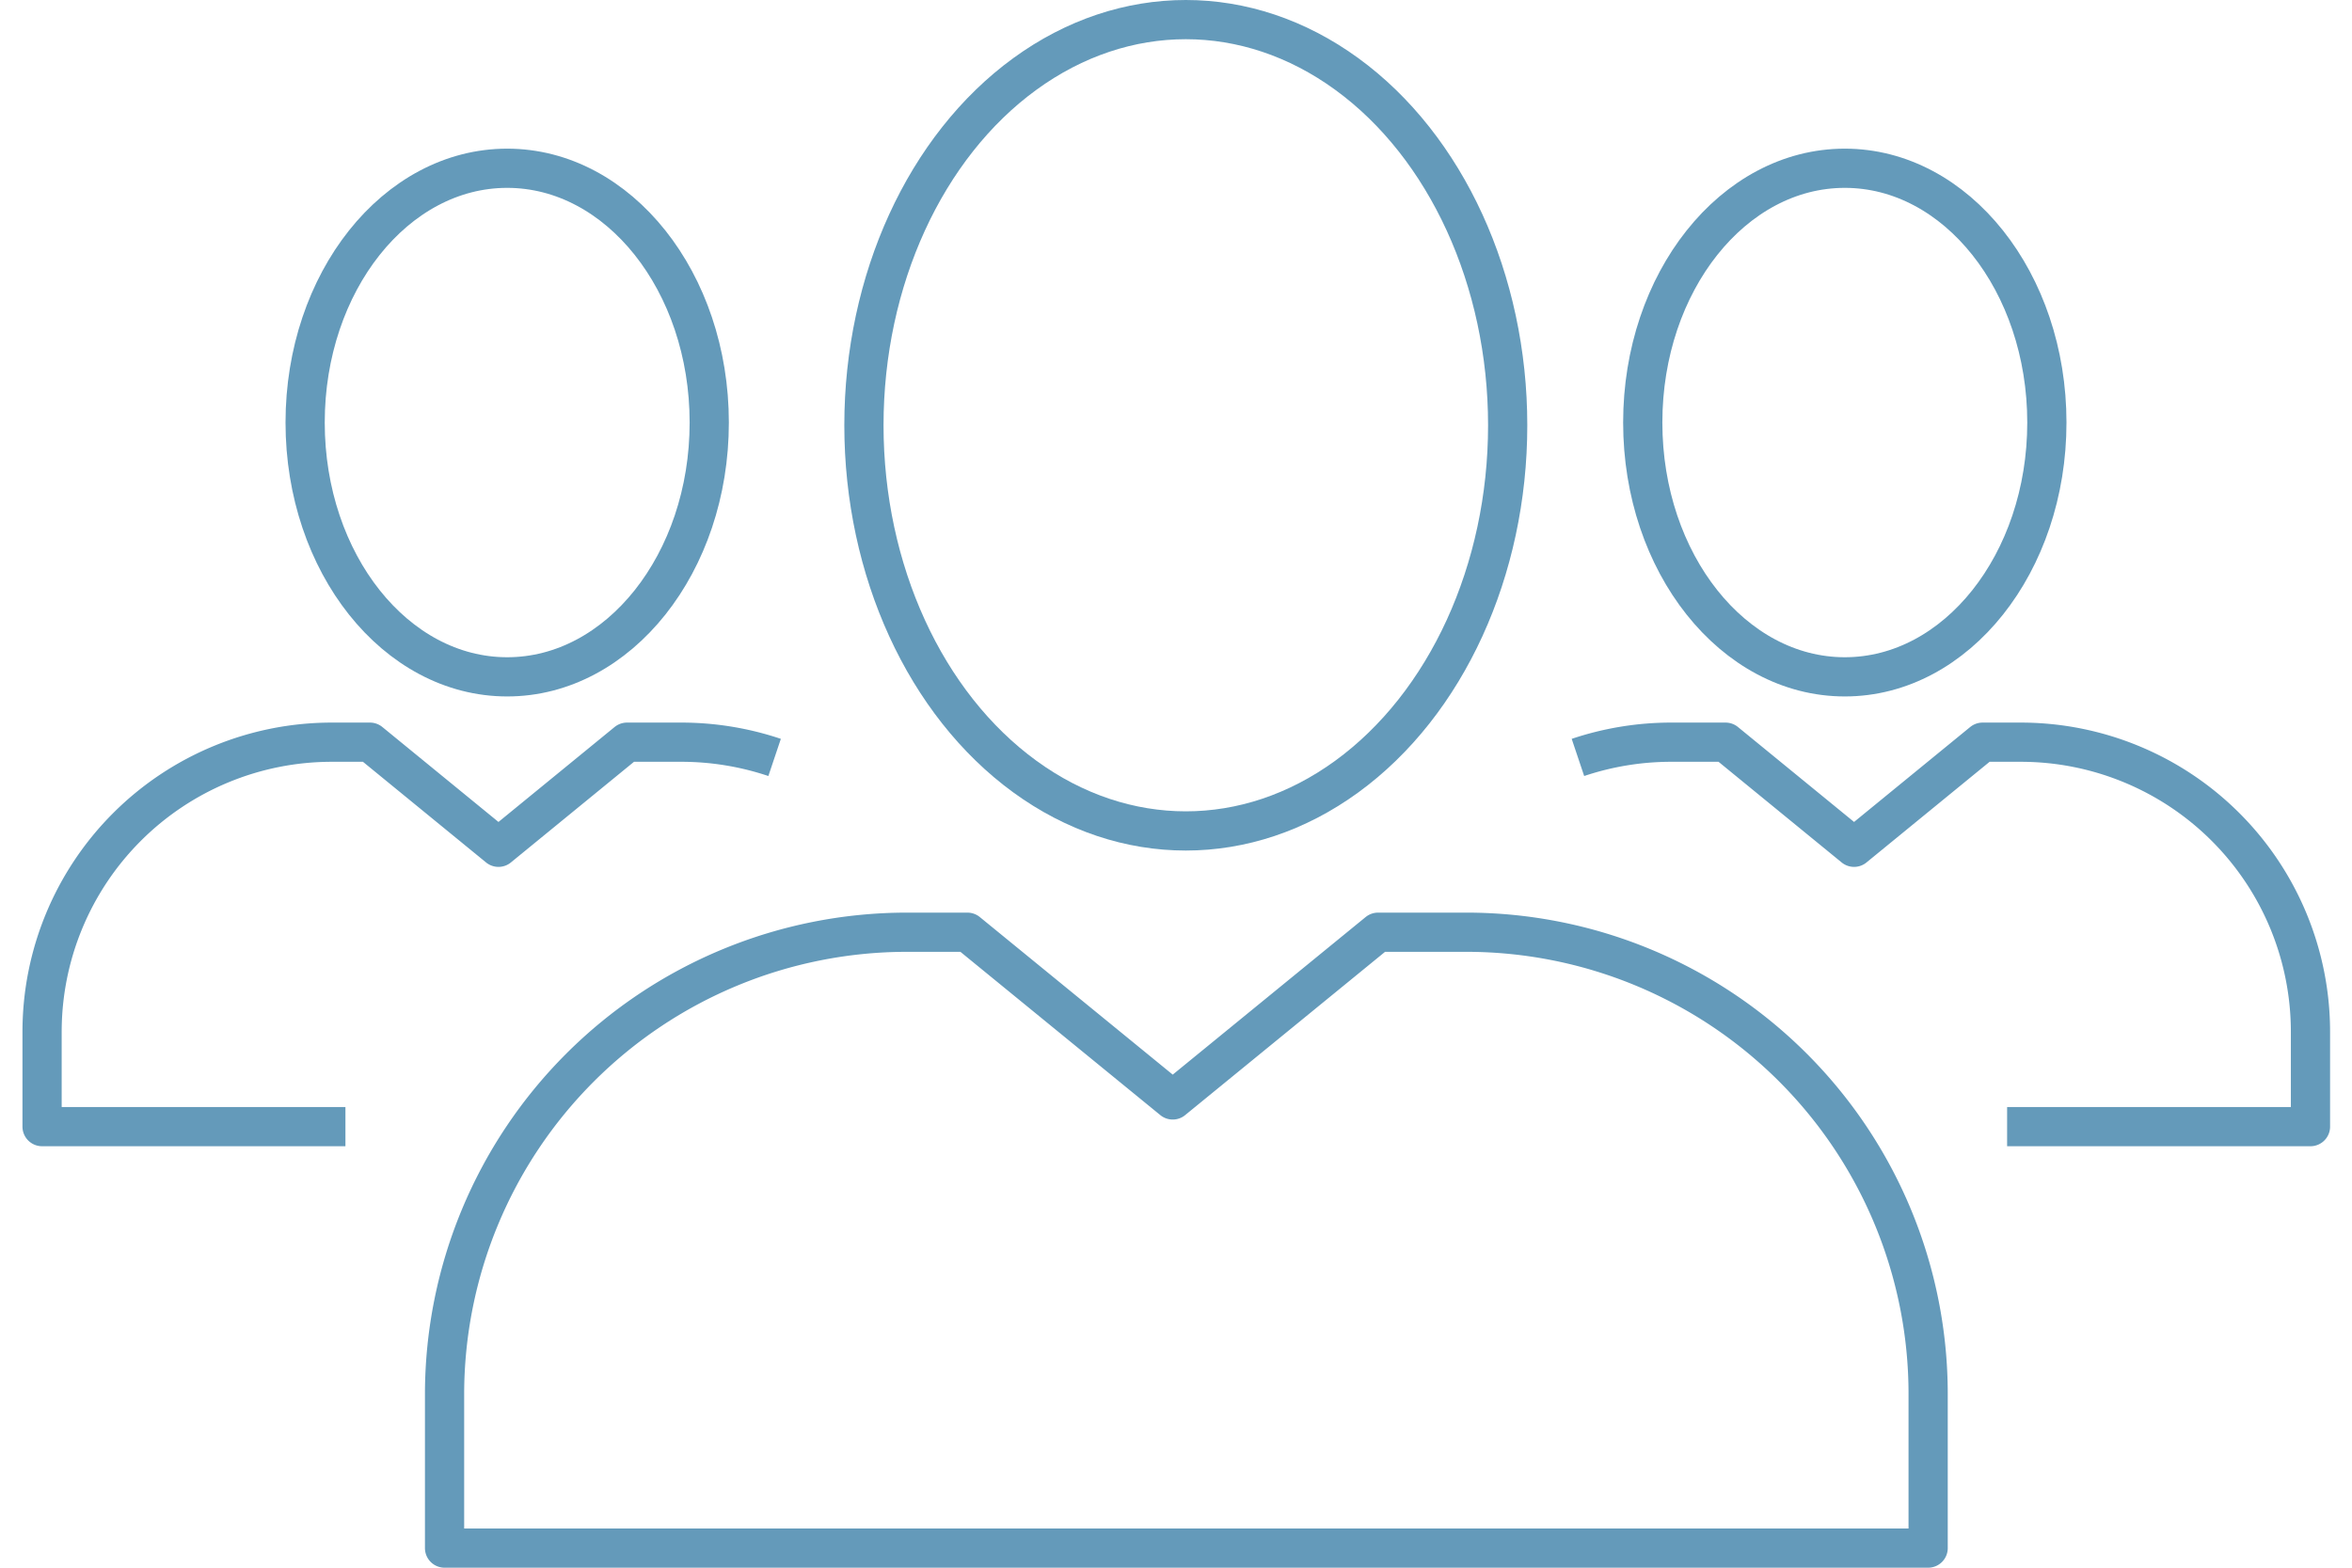
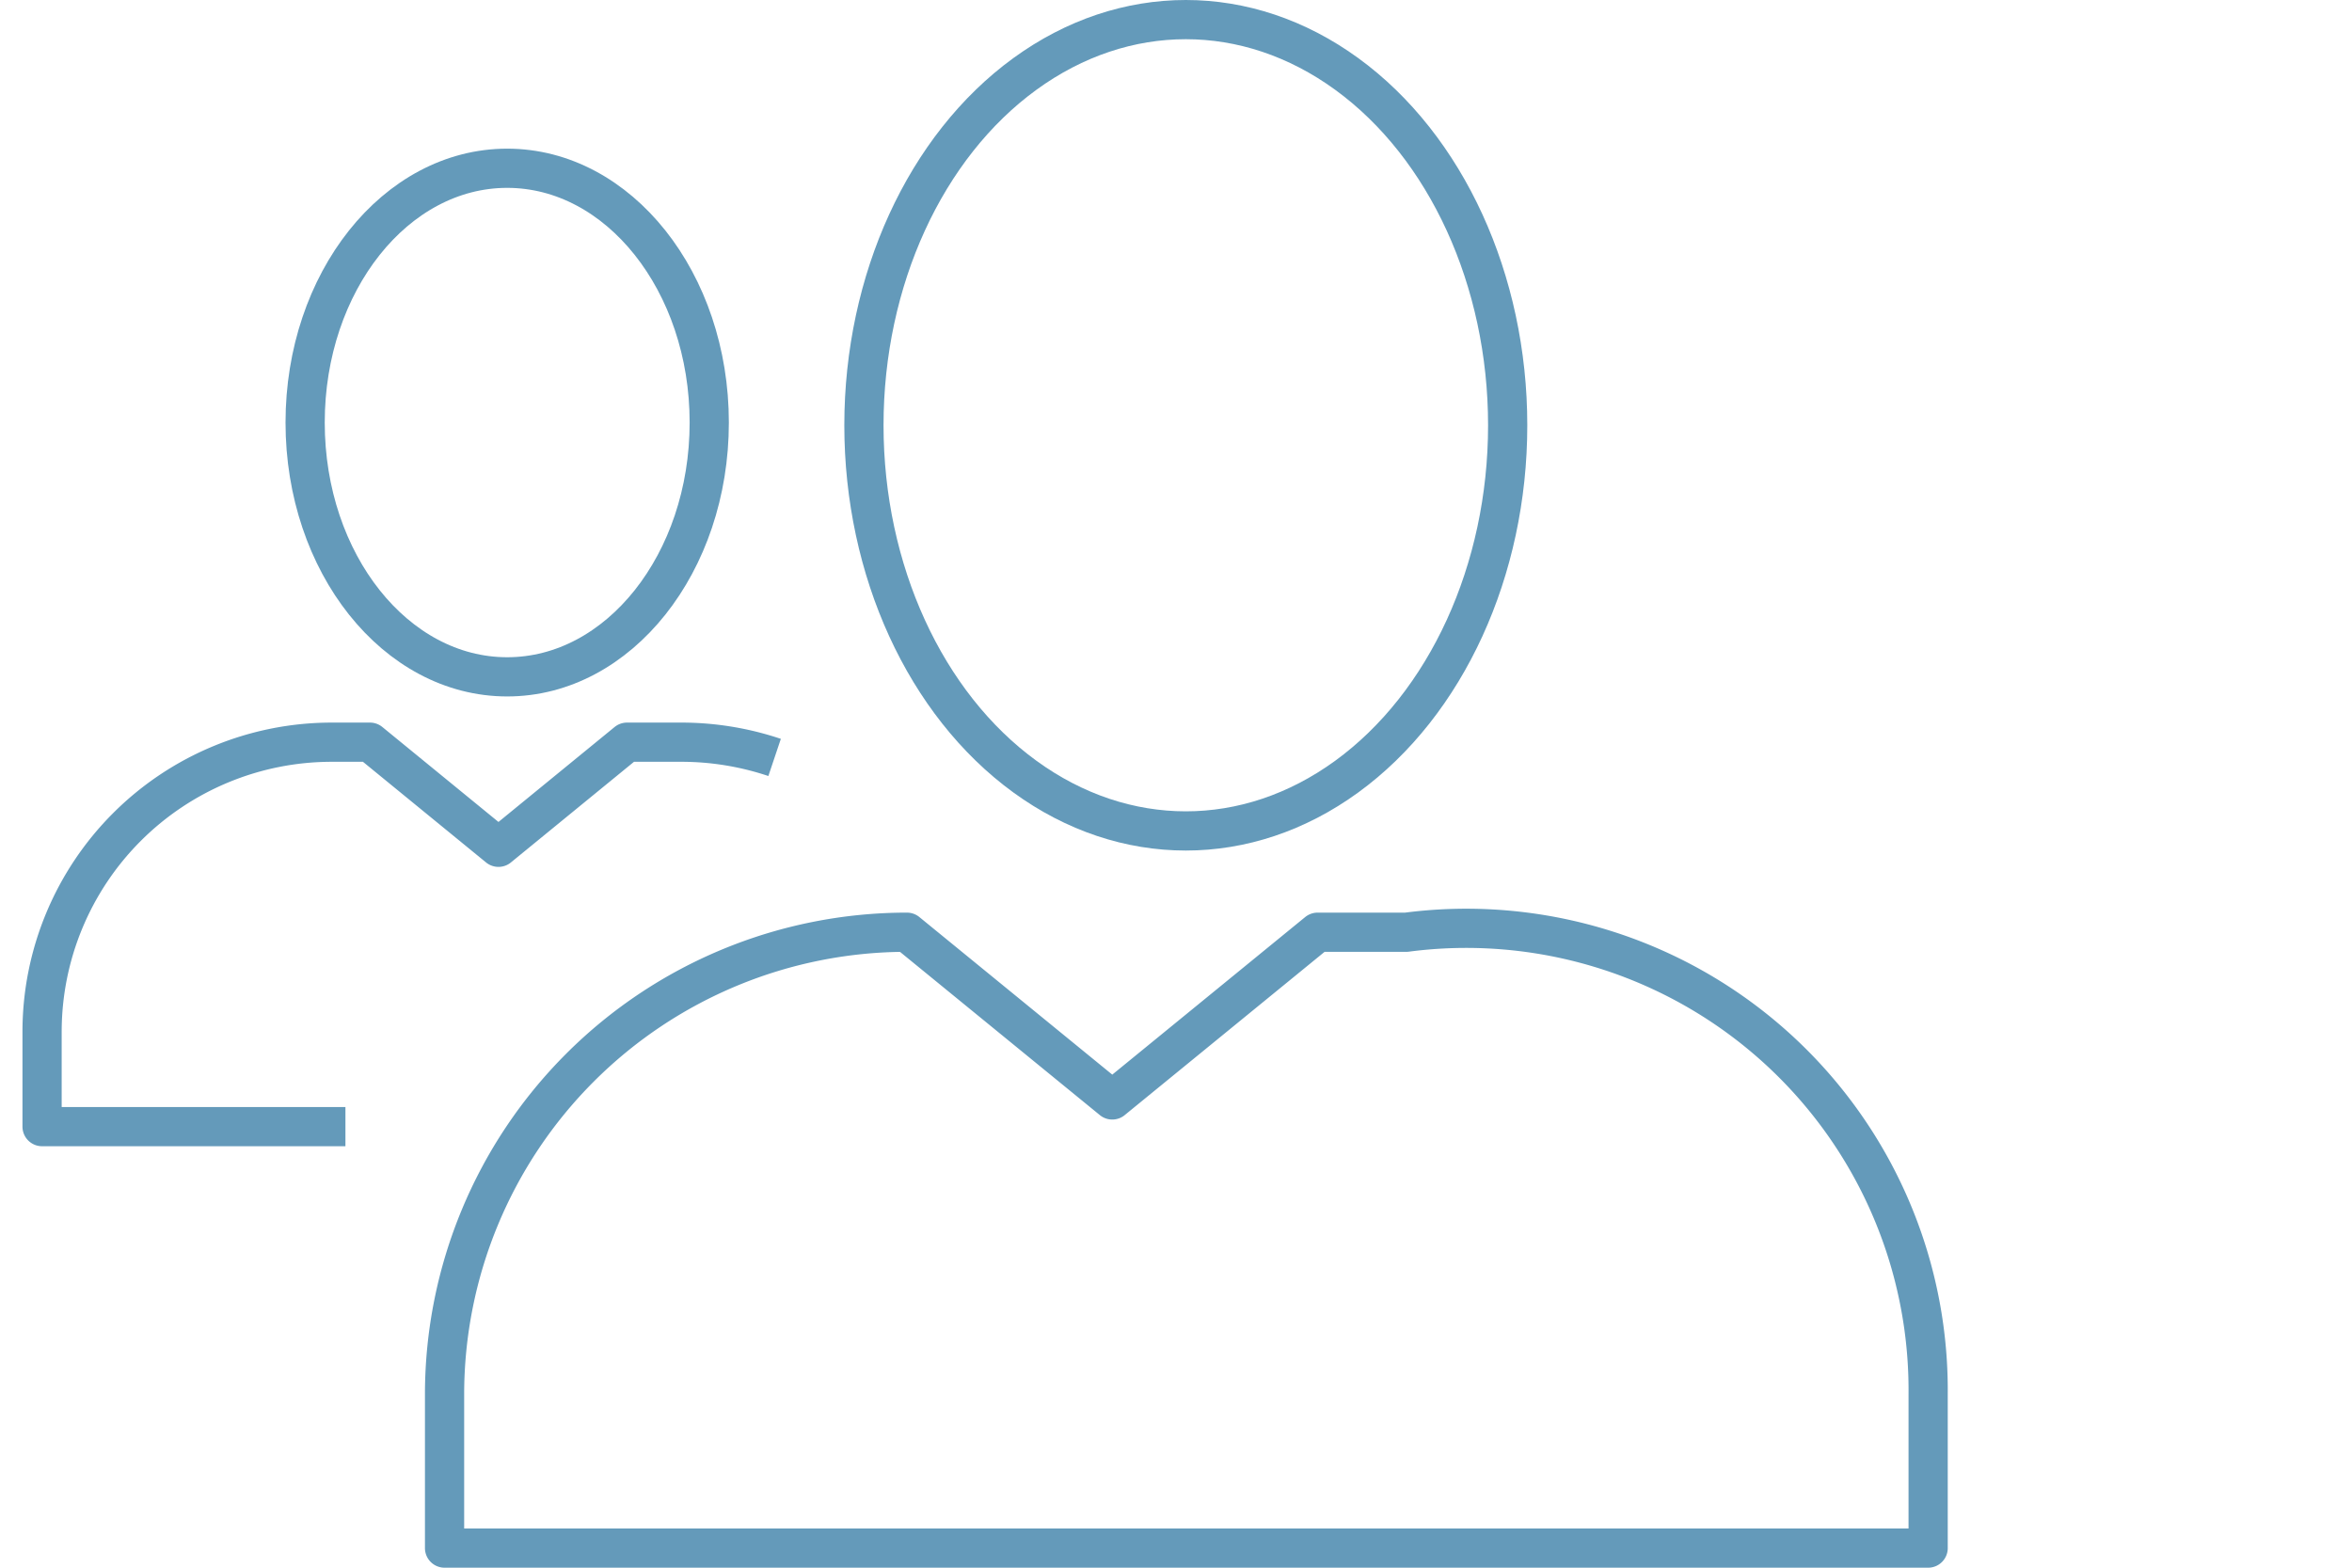
<svg xmlns="http://www.w3.org/2000/svg" id="Layer_161a7ea2f9c635" data-name="Layer 1" viewBox="0 0 42.36 28.79" aria-hidden="true" width="42px" height="28px">
  <defs>
    <linearGradient class="cerosgradient" data-cerosgradient="true" id="CerosGradient_id3cf8cea68" gradientUnits="userSpaceOnUse" x1="50%" y1="100%" x2="50%" y2="0%">
      <stop offset="0%" stop-color="#d1d1d1" />
      <stop offset="100%" stop-color="#d1d1d1" />
    </linearGradient>
    <linearGradient />
    <style>.cls-1-61a7ea2f9c635{fill:none;stroke:#649aba;stroke-linejoin:round;stroke-width:0.72px;}</style>
  </defs>
  <ellipse class="cls-1-61a7ea2f9c635" cx="21.36" cy="7.81" rx="5.91" ry="7.45" />
-   <path class="cls-1-61a7ea2f9c635" d="M425.24,942.65v2.83H398v-2.83a8.49,8.49,0,0,1,8.49-8.48h1.11l3.77,3.08,3.77-3.08h1.63A8.48,8.48,0,0,1,425.24,942.65Z" transform="translate(-390.25 -917.05)" />
+   <path class="cls-1-61a7ea2f9c635" d="M425.24,942.65v2.83H398v-2.83a8.49,8.49,0,0,1,8.49-8.48l3.77,3.08,3.77-3.08h1.63A8.48,8.48,0,0,1,425.24,942.65Z" transform="translate(-390.25 -917.05)" />
  <ellipse class="cls-1-61a7ea2f9c635" cx="8.9" cy="7.76" rx="3.71" ry="4.67" />
  <path class="cls-1-61a7ea2f9c635" d="M396.18,937.74h-5.57V936a5.32,5.32,0,0,1,5.32-5.32h.7l2.36,1.93,2.36-1.93h1a5.38,5.38,0,0,1,1.71.28" transform="translate(-390.25 -917.05)" />
-   <ellipse class="cls-1-61a7ea2f9c635" cx="33.46" cy="7.76" rx="3.71" ry="4.67" />
-   <path class="cls-1-61a7ea2f9c635" d="M426.69,937.74h5.57V936a5.32,5.32,0,0,0-5.32-5.32h-.7l-2.36,1.93-2.36-1.93h-1a5.38,5.38,0,0,0-1.71.28" transform="translate(-390.25 -917.05)" />
</svg>